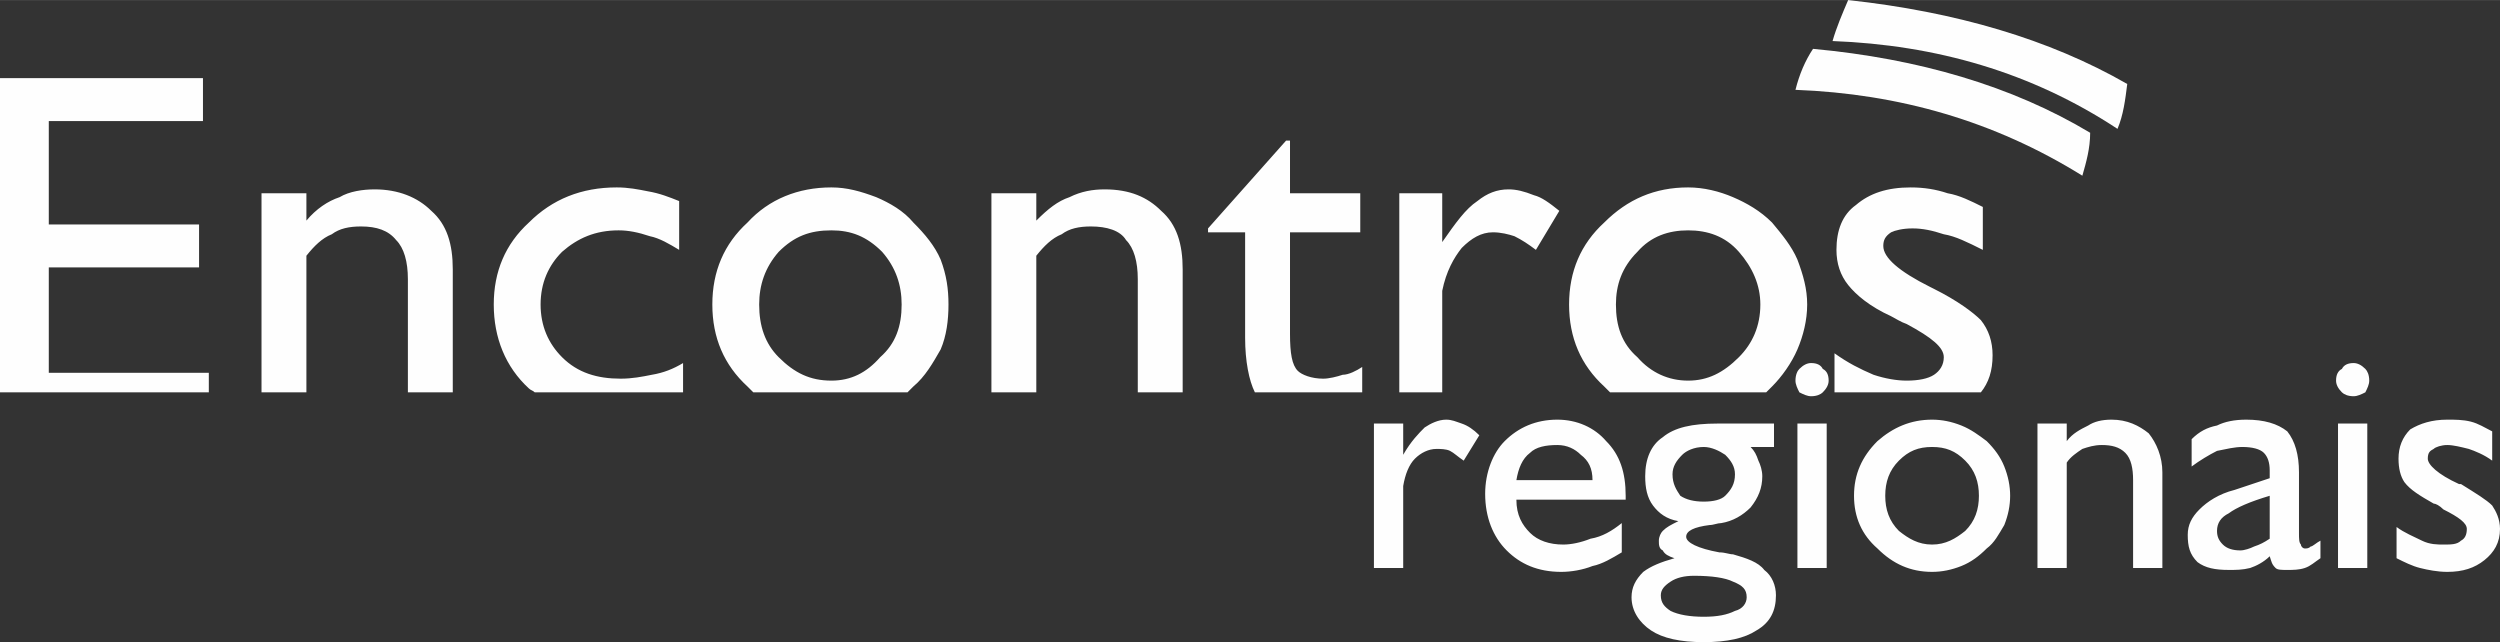
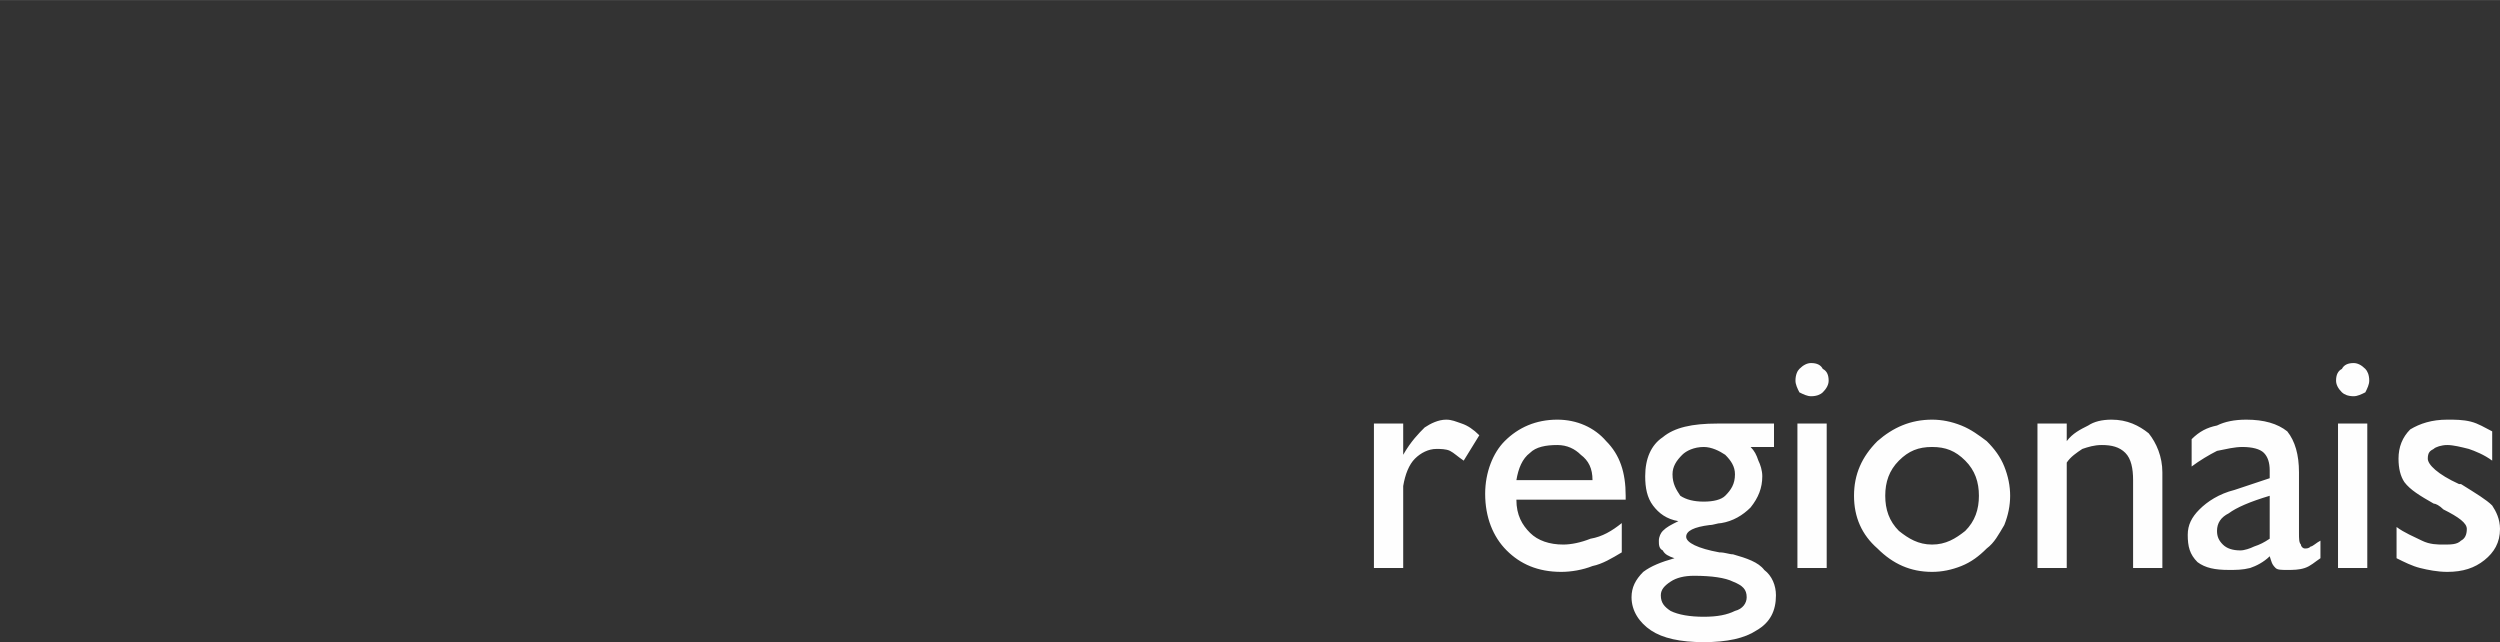
<svg xmlns="http://www.w3.org/2000/svg" xml:space="preserve" width="763px" height="196px" version="1.1" style="shape-rendering:geometricPrecision; text-rendering:geometricPrecision; image-rendering:optimizeQuality; fill-rule:evenodd; clip-rule:evenodd" viewBox="0 0 1281 329">
  <rect x="0" y="0" width="1281" height="329" fill="#333333" stroke="none" />
  <defs>
    <style type="text/css">
   
    .fil0 {fill:#FEFEFE}
   
  </style>
  </defs>
  <g id="Camada_x0020_1">
-     <path class="fil0" d="M0 201l0 -161 104 0 0 22 -79 0 0 53 77 0 0 22 -77 0 0 54 82 0 0 10 -107 0zm134 0l0 -102 23 0 0 14c5,-6 11,-10 17,-12 5,-3 12,-4 18,-4 12,0 22,4 29,11 8,7 11,17 11,30l0 63 -23 0 0 -58c0,-9 -2,-16 -6,-20 -4,-5 -10,-7 -18,-7 -6,0 -11,1 -15,4 -5,2 -9,6 -13,11l0 70 -23 0zm216 -15l0 15 -76 0c-1,-1 -2,-1 -3,-2 -12,-11 -18,-26 -18,-43 0,-17 6,-31 18,-42 12,-12 27,-18 45,-18 6,0 11,1 16,2 6,1 11,3 16,5l0 25c-5,-3 -10,-6 -15,-7 -6,-2 -11,-3 -16,-3 -12,0 -21,4 -29,11 -7,7 -11,16 -11,27 0,11 4,20 11,27 8,8 18,11 30,11 6,0 11,-1 16,-2 6,-1 11,-3 16,-6zm39 -30c0,11 3,20 10,27 8,8 16,12 27,12 10,0 18,-4 25,-12 8,-7 11,-16 11,-27 0,-10 -3,-19 -10,-27 -8,-8 -16,-11 -26,-11 -11,0 -19,3 -27,11 -7,8 -10,17 -10,27zm-24 0c0,-17 6,-31 18,-42 11,-12 26,-18 43,-18 8,0 15,2 23,5 7,3 14,7 19,13 6,6 11,12 14,19 3,8 4,15 4,23 0,8 -1,16 -4,23 -4,7 -8,14 -14,19 -1,1 -2,2 -3,3l-79 0c-1,-1 -2,-2 -3,-3 -12,-11 -18,-25 -18,-42zm143 45l0 -102 23 0 0 14c6,-6 11,-10 17,-12 6,-3 12,-4 18,-4 13,0 22,4 29,11 8,7 11,17 11,30l0 63 -23 0 0 -58c0,-9 -2,-16 -6,-20 -3,-5 -10,-7 -18,-7 -6,0 -11,1 -15,4 -5,2 -9,6 -13,11l0 70 -23 0zm135 0c-3,-6 -5,-16 -5,-28l0 -54 -19 0 0 -2 40 -45 2 0 0 27 36 0 0 20 -36 0 0 52c0,10 1,16 4,19 2,2 7,4 13,4 3,0 7,-1 10,-2 3,0 7,-2 10,-4l0 13 -55 0zm74 0l0 -102 22 0 0 25c7,-10 12,-17 18,-21 5,-4 10,-6 16,-6 4,0 8,1 13,3 4,1 8,4 13,8l-12 20c-4,-3 -7,-5 -11,-7 -3,-1 -7,-2 -11,-2 -6,0 -11,3 -16,8 -4,5 -8,12 -10,22l0 52 -22 0zm111 -45c0,11 3,20 11,27 7,8 16,12 26,12 10,0 18,-4 26,-12 7,-7 11,-16 11,-27 0,-10 -4,-19 -11,-27 -7,-8 -16,-11 -26,-11 -10,0 -19,3 -26,11 -8,8 -11,17 -11,27zm-24 0c0,-17 6,-31 18,-42 12,-12 26,-18 43,-18 8,0 16,2 23,5 7,3 14,7 20,13 5,6 10,12 13,19 3,8 5,15 5,23 0,8 -2,16 -5,23 -3,7 -8,14 -13,19 -1,1 -2,2 -3,3l-80 0c-1,-1 -2,-2 -3,-3 -12,-11 -18,-25 -18,-42zm136 45l0 -20c7,5 13,8 20,11 6,2 12,3 17,3 6,0 11,-1 14,-3 3,-2 5,-5 5,-9 0,-5 -6,-10 -19,-17 -3,-1 -6,-3 -8,-4 -11,-5 -18,-11 -22,-16 -4,-5 -6,-11 -6,-18 0,-10 3,-18 10,-23 7,-6 16,-9 28,-9 7,0 13,1 19,3 6,1 12,4 18,7l0 22c-8,-4 -14,-7 -20,-8 -6,-2 -11,-3 -16,-3 -5,0 -9,1 -11,2 -3,2 -4,4 -4,7 0,6 8,13 24,21l2 1c12,6 20,12 24,16 4,5 6,11 6,18 0,8 -2,14 -6,19l-75 0z" />
    <path class="fil0" d="M704 291l0 -74 15 0 0 16c4,-7 8,-11 11,-14 3,-2 7,-4 11,-4 3,0 5,1 8,2 3,1 6,3 9,6l-8 13c-3,-2 -5,-4 -7,-5 -2,-1 -5,-1 -7,-1 -4,0 -8,2 -11,5 -3,3 -5,8 -6,14l0 42 -15 0zm127 -8c-5,3 -10,6 -15,7 -5,2 -11,3 -16,3 -12,0 -21,-4 -28,-11 -7,-7 -11,-17 -11,-29 0,-11 4,-21 10,-27 7,-7 16,-11 27,-11 10,0 19,4 25,11 7,7 10,16 10,28l0 2 -56 0c0,8 3,13 7,17 4,4 10,6 17,6 4,0 9,-1 14,-3 6,-1 11,-4 16,-8l0 15zm-54 -37l39 0c0,-6 -2,-10 -6,-13 -3,-3 -7,-5 -12,-5 -6,0 -11,1 -14,4 -4,3 -6,8 -7,14zm74 59c0,4 2,6 5,8 4,2 10,3 17,3 7,0 12,-1 16,-3 4,-1 6,-4 6,-7 0,-4 -2,-6 -7,-8 -4,-2 -11,-3 -20,-3 -5,0 -9,1 -12,3 -3,2 -5,4 -5,7zm9 -38c-6,-1 -10,-4 -13,-8 -3,-4 -4,-9 -4,-15 0,-9 3,-16 9,-20 6,-5 15,-7 28,-7l29 0 0 12 -12 0c2,2 3,4 4,7 1,2 2,5 2,8 0,6 -2,11 -6,16 -4,4 -9,7 -15,8 -2,0 -4,1 -6,1 -8,1 -12,3 -12,6 0,3 6,6 17,8 3,0 5,1 7,1 7,2 13,4 16,8 4,3 6,8 6,13 0,8 -3,14 -10,18 -6,4 -15,6 -27,6 -12,0 -21,-2 -27,-6 -6,-4 -10,-10 -10,-17 0,-5 2,-9 6,-13 4,-3 9,-5 16,-7 -3,-1 -5,-2 -6,-4 -2,-1 -2,-3 -2,-5 0,-2 1,-4 2,-5 2,-2 4,-3 8,-5zm13 -38c-5,0 -9,2 -11,4 -3,3 -5,6 -5,10 0,5 2,8 4,11 3,2 7,3 12,3 5,0 9,-1 11,-3 3,-3 5,-6 5,-11 0,-4 -2,-7 -5,-10 -3,-2 -7,-4 -11,-4zm47 -34c0,-3 1,-5 2,-6 2,-2 4,-3 6,-3 3,0 5,1 6,3 2,1 3,3 3,6 0,2 -1,4 -3,6 -1,1 -3,2 -6,2 -2,0 -4,-1 -6,-2 -1,-2 -2,-4 -2,-6zm1 96l0 -74 15 0 0 74 -15 0zm45 -37c0,7 2,13 7,18 5,4 10,7 17,7 7,0 12,-3 17,-7 5,-5 7,-11 7,-18 0,-7 -2,-13 -7,-18 -5,-5 -10,-7 -17,-7 -7,0 -12,2 -17,7 -5,5 -7,11 -7,18zm-16 0c0,-11 4,-20 12,-28 8,-7 17,-11 28,-11 5,0 10,1 15,3 5,2 9,5 13,8 4,4 7,8 9,13 2,5 3,10 3,15 0,5 -1,10 -3,15 -3,5 -5,9 -9,12 -4,4 -8,7 -13,9 -5,2 -10,3 -15,3 -11,0 -20,-4 -28,-12 -8,-7 -12,-16 -12,-27zm94 37l0 -74 15 0 0 9c3,-4 7,-6 11,-8 3,-2 7,-3 12,-3 8,0 14,3 19,7 4,5 7,12 7,20l0 49 -15 0 0 -45c0,-6 -1,-11 -4,-14 -3,-3 -7,-4 -12,-4 -4,0 -7,1 -10,2 -3,2 -6,4 -8,7l0 54 -15 0zm119 -15l0 -22c-10,3 -17,6 -21,9 -4,2 -6,5 -6,9 0,3 1,5 3,7 2,2 5,3 9,3 2,0 5,-1 7,-2 3,-1 5,-2 8,-4zm0 9c-3,3 -7,5 -10,6 -4,1 -7,1 -11,1 -7,0 -12,-1 -16,-4 -4,-4 -5,-8 -5,-14 0,-5 2,-9 6,-13 4,-4 10,-8 18,-10l18 -6c0,-1 0,-1 0,-2 0,0 0,-1 0,-2 0,-4 -1,-7 -3,-9 -2,-2 -6,-3 -11,-3 -4,0 -8,1 -13,2 -4,2 -9,5 -13,8l0 -14c4,-4 8,-6 13,-7 4,-2 9,-3 15,-3 9,0 16,2 21,6 4,5 6,12 6,21l0 31c0,3 0,5 1,6 0,1 1,2 2,2 1,0 2,0 3,-1 1,0 3,-2 5,-3l0 9c-3,2 -5,4 -8,5 -3,1 -6,1 -9,1 -3,0 -5,0 -6,-1 -2,-2 -2,-3 -3,-6zm34 -90c0,-3 1,-5 3,-6 1,-2 3,-3 6,-3 2,0 4,1 6,3 1,1 2,3 2,6 0,2 -1,4 -2,6 -2,1 -4,2 -6,2 -3,0 -5,-1 -6,-2 -2,-2 -3,-4 -3,-6zm1 96l0 -74 15 0 0 74 -15 0zm30 -5l0 -16c4,3 9,5 13,7 4,2 8,2 11,2 4,0 7,0 9,-2 2,-1 3,-3 3,-6 0,-3 -4,-6 -12,-10 -2,-2 -4,-3 -5,-3 -7,-4 -12,-7 -15,-11 -2,-3 -3,-7 -3,-12 0,-6 2,-11 6,-15 5,-3 11,-5 19,-5 4,0 8,0 12,1 4,1 7,3 11,5l0 15c-4,-3 -9,-5 -12,-6 -4,-1 -8,-2 -11,-2 -3,0 -6,1 -7,2 -2,1 -3,2 -3,5 0,3 5,8 16,13l1 0c8,5 13,8 16,11 2,3 4,7 4,12 0,7 -3,12 -8,16 -5,4 -11,6 -19,6 -5,0 -10,-1 -14,-2 -4,-1 -8,-3 -12,-5z" />
-     <path class="fil0" d="M1071 68c0,8 -2,15 -4,22 -45,-28 -94,-42 -147,-44 2,-8 5,-15 9,-21 54,5 102,19 142,43z" />
-     <path class="fil0" d="M1090 43c-1,8 -2,16 -5,23 -44,-29 -93,-43 -146,-45 2,-7 5,-14 8,-21 55,6 103,20 143,43z" />
  </g>
</svg>